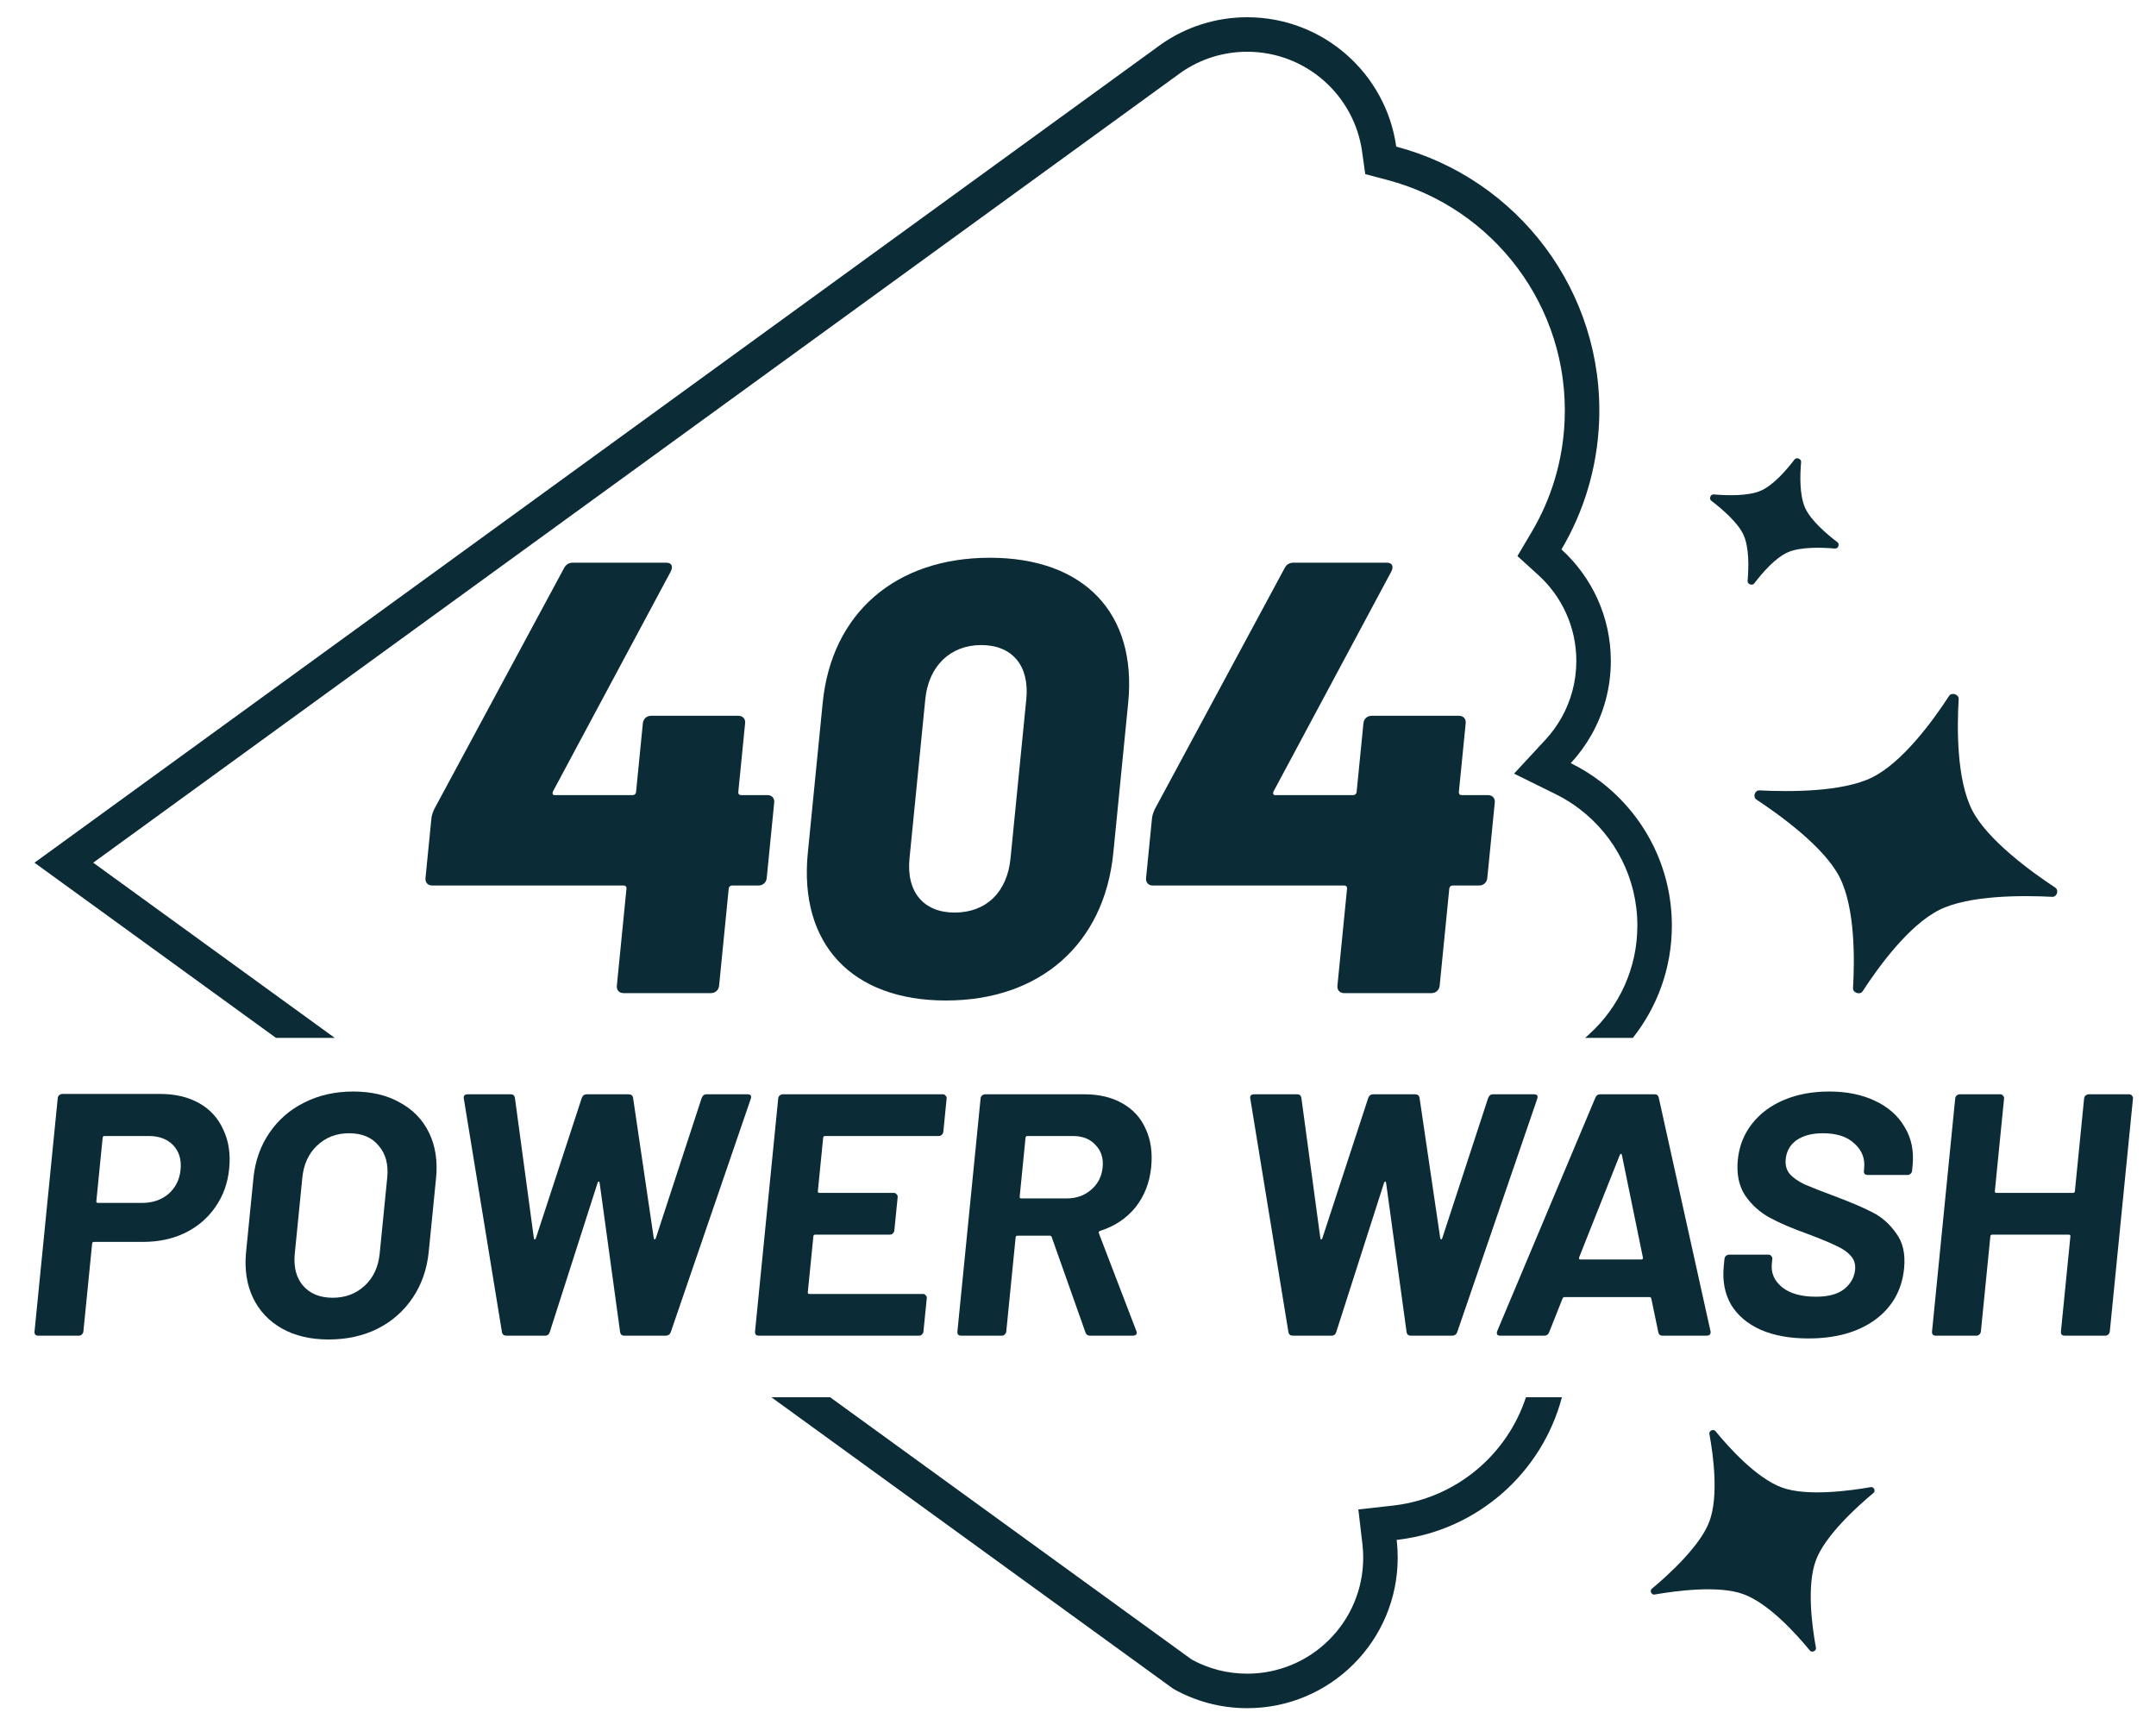
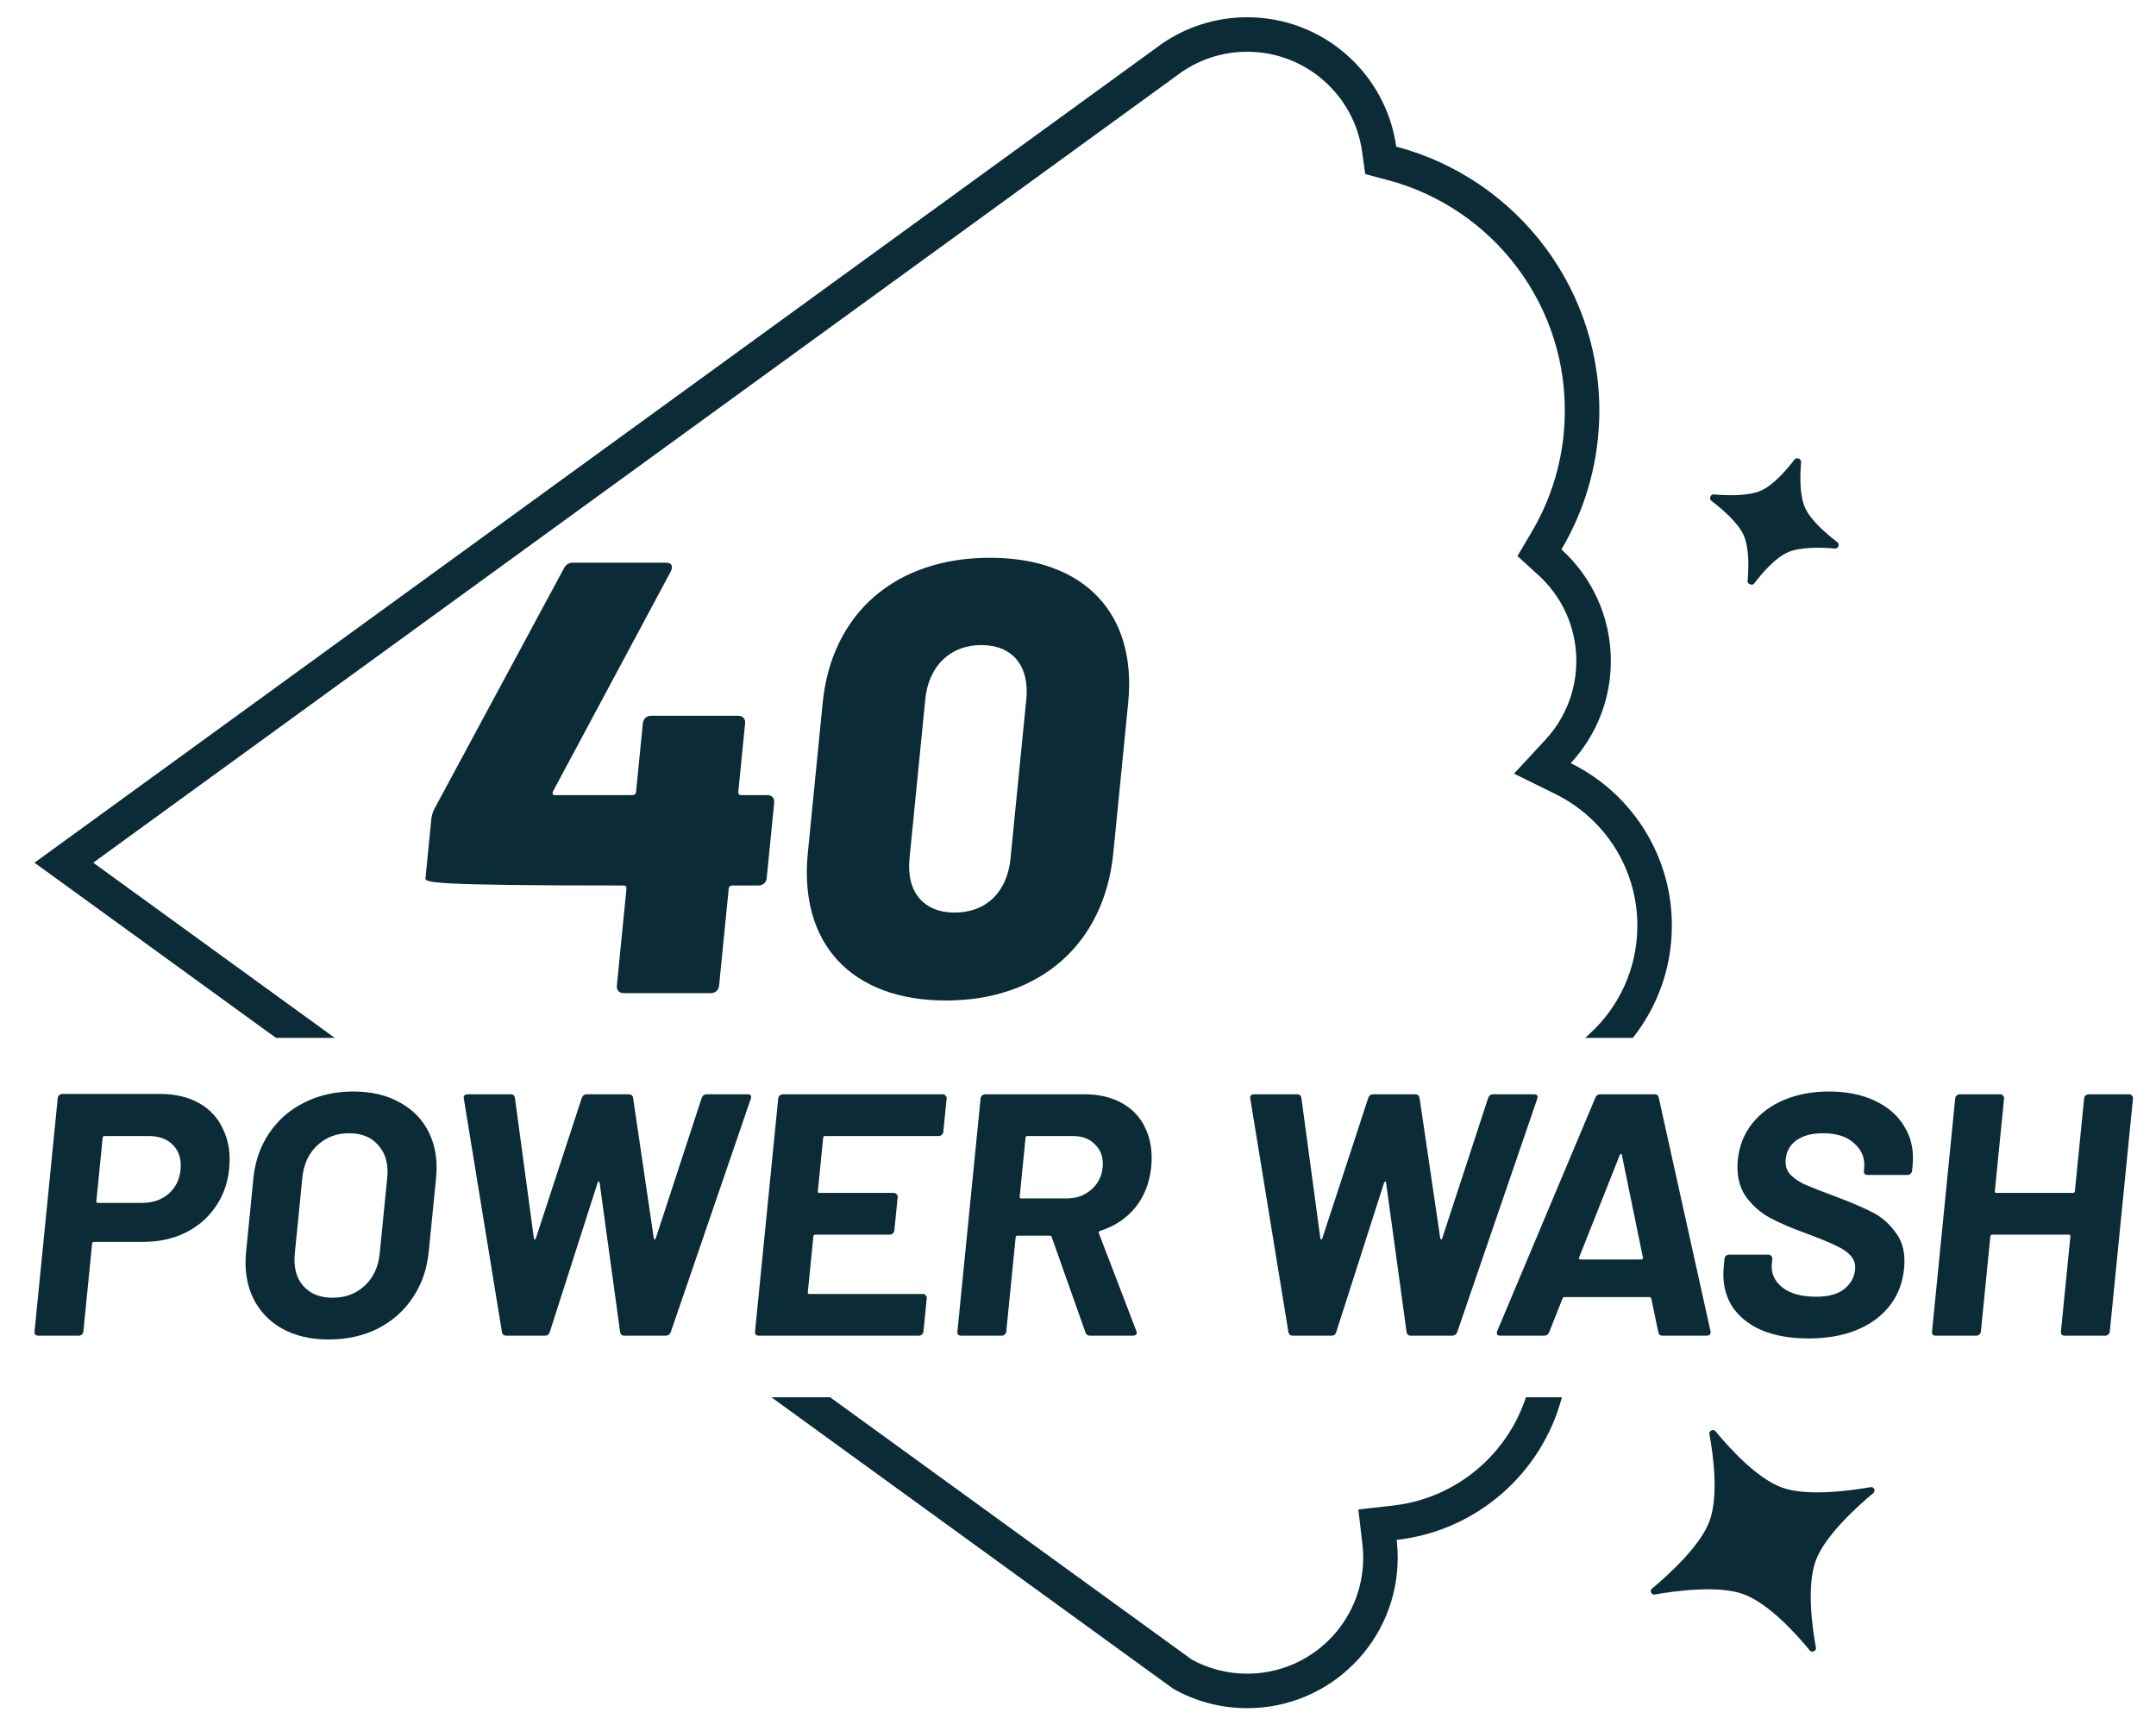
<svg xmlns="http://www.w3.org/2000/svg" width="375" height="300" viewBox="0 0 375 300" fill="none">
  <path fill-rule="evenodd" clip-rule="evenodd" d="M280.176 114.941C280.176 119.621 278.948 124.014 276.796 127.815C275.792 129.589 274.586 131.235 273.211 132.721C275.044 133.624 276.777 134.701 278.388 135.93C285.927 141.682 290.792 150.76 290.792 160.975C290.792 168.351 288.255 175.134 284.007 180.5H275.716L276.468 179.815C281.591 175.146 284.792 168.439 284.792 160.975C284.792 152.711 280.864 145.366 274.748 140.7C273.443 139.705 272.041 138.833 270.558 138.102L263.343 134.546L268.808 128.644C269.871 127.497 270.801 126.227 271.575 124.86C273.229 121.936 274.176 118.558 274.176 114.941C274.176 109.017 271.63 103.696 267.553 99.997L263.93 96.708L266.422 92.497C269.797 86.795 271.852 80.198 272.142 73.095C272.951 53.292 259.732 36.154 241.321 31.3L237.464 30.284L236.909 26.334C235.533 16.539 227.108 9 216.933 9C212.69 9 208.769 10.303 205.527 12.531L16.214 150.032L58.22 180.5H48.001L11.108 153.741L6 150.036L11.106 146.327L202.06 7.633C206.284 4.712 211.408 3 216.933 3C230.141 3 241.064 12.783 242.851 25.498C263.926 31.055 279.063 50.664 278.137 73.339C277.806 81.459 275.454 89.018 271.586 95.553C276.862 100.342 280.176 107.255 280.176 114.941ZM134.169 243L204.067 293.7C207.867 295.848 212.256 297.074 216.933 297.074C231.388 297.074 243.107 285.356 243.107 270.9C243.107 269.967 243.058 269.045 242.963 268.136L242.962 268.132C242.951 268.023 242.938 267.914 242.926 267.806C243.067 267.79 243.209 267.773 243.35 267.756L243.351 267.756C257.064 266.052 268.214 256.089 271.669 243H265.413C262.141 252.988 253.328 260.47 242.61 261.801C242.495 261.816 242.378 261.829 242.261 261.843L236.261 262.511L236.967 268.508C236.977 268.593 236.986 268.678 236.995 268.762L236.995 268.762C237.069 269.463 237.107 270.176 237.107 270.9C237.107 282.042 228.074 291.074 216.933 291.074C213.432 291.074 210.155 290.188 207.298 288.631L144.388 243H134.169Z" fill="#0B2B37" />
-   <path d="M325.666 135.183C330.985 132.521 336.246 125.284 339.009 121.03C339.457 120.34 340.728 120.758 340.679 121.579C340.379 126.643 340.319 135.59 343.021 140.889C345.66 146.064 353.253 151.581 357.483 154.374C358.156 154.818 357.764 156.013 356.957 155.971C351.896 155.709 342.51 155.644 337.315 158.244C331.997 160.905 326.735 168.143 323.972 172.397C323.524 173.086 322.253 172.668 322.302 171.848C322.602 166.784 322.662 157.836 319.96 152.538C317.322 147.362 309.728 141.845 305.499 139.053C304.825 138.608 305.218 137.414 306.024 137.456C311.085 137.718 320.471 137.783 325.666 135.183Z" fill="#0B2B37" />
  <path d="M297.327 264.582C298.955 260.185 298.004 253.101 297.318 249.371C297.219 248.832 298.017 248.461 298.365 248.885C300.77 251.817 305.567 257.117 309.975 258.712C314.268 260.266 321.678 259.282 325.397 258.63C325.927 258.538 326.277 259.292 325.864 259.636C322.965 262.056 317.429 267.079 315.844 271.36C314.216 275.757 315.167 282.841 315.853 286.571C315.952 287.11 315.153 287.481 314.806 287.057C312.4 284.125 307.604 278.825 303.196 277.23C298.903 275.676 291.493 276.66 287.774 277.312C287.244 277.404 286.894 276.65 287.307 276.306C290.206 273.886 295.741 268.863 297.327 264.582Z" fill="#0B2B37" />
  <path d="M306.252 85.344C308.449 84.381 310.709 81.777 312.129 79.905C312.46 79.468 313.323 79.801 313.275 80.347C313.067 82.688 312.989 86.136 313.968 88.325C314.934 90.486 317.708 92.865 319.601 94.311C320.028 94.637 319.717 95.443 319.181 95.397C316.808 95.195 313.155 95.091 310.987 96.041C308.79 97.003 306.53 99.608 305.11 101.48C304.778 101.916 303.916 101.583 303.964 101.037C304.171 98.696 304.25 95.249 303.271 93.059C302.305 90.898 299.531 88.52 297.638 87.074C297.211 86.747 297.522 85.941 298.058 85.987C300.431 86.189 304.084 86.294 306.252 85.344Z" fill="#0B2B37" />
  <path d="M27.835 190.249C30.487 190.249 32.764 190.789 34.666 191.868C36.568 192.948 37.962 194.487 38.848 196.487C39.778 198.446 40.116 200.705 39.861 203.264C39.611 205.783 38.807 208.002 37.451 209.922C36.135 211.841 34.379 213.34 32.182 214.42C30.029 215.459 27.607 215.979 24.915 215.979H16.356C16.155 215.979 16.044 216.079 16.024 216.279L14.503 231.573C14.483 231.773 14.385 231.953 14.209 232.113C14.076 232.233 13.909 232.293 13.708 232.293H6.656C6.456 232.293 6.281 232.233 6.132 232.113C6.027 231.953 5.985 231.773 6.005 231.573L10.043 190.969C10.063 190.769 10.139 190.609 10.272 190.489C10.448 190.329 10.637 190.249 10.838 190.249H27.835ZM24.684 209.202C26.533 209.202 28.071 208.682 29.3 207.642C30.532 206.563 31.234 205.163 31.405 203.444C31.58 201.685 31.159 200.265 30.141 199.186C29.123 198.106 27.69 197.566 25.842 197.566H18.187C17.986 197.566 17.876 197.666 17.856 197.866L16.758 208.902C16.738 209.102 16.829 209.202 17.03 209.202H24.684Z" fill="#0B2B37" />
  <path d="M57.141 232.953C54.007 232.953 51.298 232.313 49.014 231.034C46.77 229.754 45.099 227.975 44 225.696C42.904 223.376 42.506 220.717 42.804 217.719L44.081 204.883C44.375 201.925 45.299 199.306 46.851 197.026C48.404 194.747 50.427 192.988 52.921 191.748C55.46 190.469 58.296 189.829 61.43 189.829C64.604 189.829 67.313 190.469 69.557 191.748C71.844 192.988 73.538 194.747 74.637 197.026C75.737 199.306 76.139 201.925 75.845 204.883L74.568 217.719C74.27 220.717 73.343 223.376 71.786 225.696C70.229 228.015 68.182 229.814 65.644 231.094C63.15 232.333 60.315 232.953 57.141 232.953ZM57.863 225.696C60.073 225.696 61.93 224.996 63.436 223.596C64.941 222.197 65.809 220.338 66.04 218.018L67.352 204.823C67.583 202.504 67.085 200.645 65.858 199.246C64.675 197.806 62.958 197.086 60.708 197.086C58.498 197.086 56.639 197.806 55.129 199.246C53.664 200.645 52.816 202.504 52.585 204.823L51.273 218.018C51.042 220.338 51.52 222.197 52.707 223.596C53.934 224.996 55.653 225.696 57.863 225.696Z" fill="#0B2B37" />
  <path d="M88.093 232.293C87.651 232.293 87.39 232.093 87.309 231.693L80.679 191.089L80.643 190.849C80.679 190.489 80.918 190.309 81.36 190.309H88.834C89.235 190.309 89.477 190.509 89.557 190.909L92.855 215.319C92.88 215.479 92.932 215.559 93.012 215.559C93.093 215.559 93.161 215.479 93.217 215.319L101.184 190.969C101.348 190.529 101.632 190.309 102.033 190.309H109.326C109.768 190.309 110.03 190.509 110.111 190.909L113.71 215.319C113.738 215.439 113.791 215.519 113.867 215.559C113.947 215.559 114.016 215.479 114.072 215.319L122.039 190.969C122.203 190.529 122.486 190.309 122.888 190.309H130C130.563 190.309 130.758 190.569 130.586 191.089L116.662 231.693C116.502 232.093 116.201 232.293 115.759 232.293H108.586C108.184 232.293 107.943 232.093 107.862 231.693L104.297 205.723C104.273 205.563 104.221 205.483 104.14 205.483C104.06 205.483 103.992 205.563 103.936 205.723L95.633 231.633C95.509 232.073 95.226 232.293 94.784 232.293H88.093Z" fill="#0B2B37" />
  <path d="M164.073 196.846C164.053 197.046 163.955 197.226 163.778 197.386C163.646 197.506 163.479 197.566 163.278 197.566H143.508C143.308 197.566 143.197 197.666 143.177 197.866L142.253 207.163C142.233 207.362 142.323 207.462 142.524 207.462H155.483C155.684 207.462 155.837 207.542 155.941 207.702C156.09 207.822 156.155 207.982 156.135 208.182L155.556 214C155.536 214.2 155.438 214.38 155.261 214.54C155.129 214.66 154.962 214.72 154.761 214.72H141.802C141.601 214.72 141.491 214.82 141.471 215.02L140.505 224.736C140.485 224.936 140.575 225.036 140.776 225.036H160.546C160.747 225.036 160.9 225.116 161.004 225.276C161.153 225.396 161.218 225.556 161.198 225.756L160.619 231.573C160.599 231.773 160.501 231.953 160.324 232.113C160.192 232.233 160.025 232.293 159.824 232.293H131.978C131.777 232.293 131.602 232.233 131.453 232.113C131.349 231.953 131.306 231.773 131.326 231.573L135.359 191.029C135.379 190.829 135.455 190.669 135.587 190.549C135.764 190.389 135.953 190.309 136.154 190.309H164C164.201 190.309 164.354 190.389 164.458 190.549C164.607 190.669 164.672 190.829 164.652 191.029L164.073 196.846Z" fill="#0B2B37" />
  <path d="M189.598 232.293C189.196 232.293 188.933 232.113 188.808 231.753L182.926 215.14C182.862 214.98 182.749 214.9 182.589 214.9H176.983C176.782 214.9 176.672 215 176.652 215.2L175.023 231.573C175.004 231.773 174.905 231.953 174.729 232.113C174.596 232.233 174.429 232.293 174.229 232.293H167.177C166.976 232.293 166.801 232.233 166.652 232.113C166.547 231.953 166.505 231.773 166.525 231.573L170.558 191.029C170.577 190.829 170.654 190.669 170.786 190.549C170.963 190.389 171.151 190.309 171.352 190.309H188.591C191.162 190.309 193.361 190.829 195.186 191.868C197.052 192.908 198.411 194.387 199.265 196.307C200.159 198.226 200.481 200.445 200.23 202.964C199.96 205.683 199.044 208.022 197.483 209.982C195.926 211.901 193.882 213.26 191.351 214.06C191.143 214.14 191.068 214.28 191.129 214.48L197.638 231.453C197.702 231.613 197.731 231.733 197.723 231.813C197.691 232.133 197.454 232.293 197.012 232.293H189.598ZM178.707 197.566C178.506 197.566 178.396 197.666 178.376 197.866L177.356 208.122C177.336 208.322 177.427 208.422 177.627 208.422H185.523C187.211 208.422 188.627 207.922 189.771 206.923C190.955 205.923 191.627 204.624 191.786 203.024C191.945 201.425 191.532 200.125 190.546 199.126C189.605 198.086 188.291 197.566 186.603 197.566H178.707Z" fill="#0B2B37" />
  <path d="M224.885 232.293C224.443 232.293 224.182 232.093 224.101 231.693L217.472 191.089L217.435 190.849C217.471 190.489 217.71 190.309 218.152 190.309H225.626C226.028 190.309 226.269 190.509 226.35 190.909L229.648 215.319C229.672 215.479 229.724 215.559 229.805 215.559C229.885 215.559 229.953 215.479 230.009 215.319L237.976 190.969C238.141 190.529 238.424 190.309 238.826 190.309H246.119C246.561 190.309 246.822 190.509 246.903 190.909L250.502 215.319C250.53 215.439 250.583 215.519 250.659 215.559C250.74 215.559 250.808 215.479 250.864 215.319L258.831 190.969C258.995 190.529 259.278 190.309 259.68 190.309H266.792C267.355 190.309 267.55 190.569 267.378 191.089L253.454 231.693C253.294 232.093 252.993 232.293 252.551 232.293H245.378C244.977 232.293 244.735 232.093 244.655 231.693L241.09 205.723C241.065 205.563 241.013 205.483 240.933 205.483C240.852 205.483 240.784 205.563 240.728 205.723L232.425 231.633C232.301 232.073 232.018 232.293 231.576 232.293H224.885Z" fill="#0B2B37" />
  <path d="M289.159 232.293C288.757 232.293 288.516 232.093 288.435 231.693L287.212 225.816C287.147 225.656 287.055 225.576 286.934 225.576H272.107C271.986 225.576 271.878 225.656 271.782 225.816L269.449 231.693C269.289 232.093 269.008 232.293 268.606 232.293H260.951C260.71 232.293 260.535 232.233 260.427 232.113C260.322 231.953 260.324 231.733 260.432 231.453L277.484 190.909C277.644 190.509 277.925 190.309 278.327 190.309H287.79C288.191 190.309 288.433 190.509 288.514 190.909L297.5 231.453C297.532 231.533 297.542 231.633 297.53 231.753C297.495 232.113 297.256 232.293 296.814 232.293H289.159ZM274.661 218.678C274.597 218.918 274.666 219.038 274.867 219.038H285.475C285.716 219.038 285.808 218.918 285.752 218.678L282.099 200.865C282.074 200.705 282.02 200.645 281.936 200.685C281.855 200.685 281.789 200.745 281.737 200.865L274.661 218.678Z" fill="#0B2B37" />
  <path d="M314.544 232.773C311.329 232.773 308.566 232.273 306.255 231.273C303.947 230.234 302.224 228.774 301.085 226.895C299.99 224.976 299.568 222.757 299.818 220.238L299.949 218.918C299.969 218.718 300.045 218.558 300.178 218.438C300.355 218.278 300.543 218.198 300.744 218.198H307.615C307.816 218.198 307.969 218.278 308.074 218.438C308.223 218.558 308.287 218.718 308.267 218.918L308.178 219.818C308.019 221.417 308.627 222.777 310.002 223.896C311.381 224.976 313.337 225.516 315.868 225.516C317.998 225.516 319.629 225.076 320.761 224.196C321.897 223.276 322.531 222.157 322.662 220.837C322.758 219.878 322.516 219.078 321.937 218.438C321.361 217.759 320.535 217.179 319.458 216.699C318.424 216.179 316.746 215.479 314.423 214.6C311.822 213.68 309.625 212.74 307.832 211.781C306.079 210.821 304.641 209.522 303.518 207.882C302.44 206.203 302.022 204.144 302.264 201.705C302.503 199.306 303.334 197.206 304.759 195.407C306.184 193.608 308.049 192.228 310.354 191.269C312.66 190.309 315.259 189.829 318.152 189.829C321.206 189.829 323.864 190.369 326.128 191.448C328.431 192.528 330.149 194.048 331.28 196.007C332.455 197.926 332.916 200.165 332.661 202.724L332.572 203.624C332.552 203.824 332.453 204.004 332.277 204.164C332.144 204.284 331.978 204.344 331.777 204.344H324.845C324.644 204.344 324.47 204.284 324.321 204.164C324.216 204.004 324.174 203.824 324.194 203.624L324.241 203.144C324.408 201.465 323.846 200.045 322.555 198.886C321.308 197.686 319.48 197.086 317.069 197.086C315.18 197.086 313.654 197.486 312.489 198.286C311.365 199.086 310.733 200.185 310.594 201.585C310.494 202.584 310.712 203.424 311.247 204.104C311.823 204.783 312.685 205.403 313.835 205.963C315.029 206.483 316.866 207.203 319.346 208.122C322.096 209.162 324.234 210.081 325.762 210.881C327.33 211.681 328.677 212.88 329.804 214.48C330.975 216.039 331.435 218.078 331.185 220.598C330.811 224.356 329.128 227.335 326.137 229.534C323.15 231.693 319.285 232.773 314.544 232.773Z" fill="#0B2B37" />
  <path d="M362.498 191.029C362.518 190.829 362.594 190.669 362.727 190.549C362.903 190.389 363.092 190.309 363.293 190.309H370.345C370.546 190.309 370.698 190.389 370.803 190.549C370.952 190.669 371.016 190.829 370.996 191.029L366.964 231.573C366.944 231.773 366.846 231.953 366.669 232.113C366.537 232.233 366.37 232.293 366.169 232.293H359.117C358.916 232.293 358.741 232.233 358.592 232.113C358.488 231.953 358.445 231.773 358.465 231.573L360.112 215.02C360.132 214.82 360.041 214.72 359.84 214.72H346.52C346.319 214.72 346.209 214.82 346.189 215.02L344.542 231.573C344.522 231.773 344.424 231.953 344.247 232.113C344.115 232.233 343.948 232.293 343.747 232.293H336.695C336.494 232.293 336.32 232.233 336.171 232.113C336.066 231.953 336.024 231.773 336.044 231.573L340.076 191.029C340.096 190.829 340.172 190.669 340.305 190.549C340.481 190.389 340.67 190.309 340.871 190.309H347.923C348.124 190.309 348.277 190.389 348.381 190.549C348.53 190.669 348.595 190.829 348.575 191.029L346.97 207.163C346.95 207.362 347.041 207.462 347.242 207.462H360.562C360.763 207.462 360.873 207.362 360.893 207.163L362.498 191.029Z" fill="#0B2B37" />
-   <path d="M133.502 138.281C134.252 138.281 134.735 138.815 134.661 139.564L133.357 152.718C133.282 153.467 132.694 154.001 131.944 154.001H127.337C127.016 154.001 126.78 154.215 126.749 154.536L125.073 171.433C124.999 172.182 124.411 172.717 123.661 172.717H108.448C107.699 172.717 107.216 172.182 107.29 171.433L108.965 154.536C108.997 154.215 108.804 154.001 108.483 154.001H75.166C74.416 154.001 73.933 153.467 74.007 152.718L75.036 142.344C75.089 141.81 75.239 141.382 75.516 140.74L98.099 98.818C98.494 98.069 99.051 97.856 99.694 97.856H115.87C116.835 97.856 117.092 98.497 116.686 99.353L96.178 137.639C96.039 137.96 96.115 138.281 96.436 138.281H110.041C110.363 138.281 110.598 138.067 110.63 137.746L111.817 125.768C111.892 125.019 112.48 124.485 113.23 124.485H128.442C129.192 124.485 129.675 125.019 129.601 125.768L128.413 137.746C128.381 138.067 128.575 138.281 128.896 138.281H133.502Z" fill="#0B2B37" />
+   <path d="M133.502 138.281C134.252 138.281 134.735 138.815 134.661 139.564L133.357 152.718C133.282 153.467 132.694 154.001 131.944 154.001H127.337C127.016 154.001 126.78 154.215 126.749 154.536L125.073 171.433C124.999 172.182 124.411 172.717 123.661 172.717H108.448C107.699 172.717 107.216 172.182 107.29 171.433L108.965 154.536C108.997 154.215 108.804 154.001 108.483 154.001C74.416 154.001 73.933 153.467 74.007 152.718L75.036 142.344C75.089 141.81 75.239 141.382 75.516 140.74L98.099 98.818C98.494 98.069 99.051 97.856 99.694 97.856H115.87C116.835 97.856 117.092 98.497 116.686 99.353L96.178 137.639C96.039 137.96 96.115 138.281 96.436 138.281H110.041C110.363 138.281 110.598 138.067 110.63 137.746L111.817 125.768C111.892 125.019 112.48 124.485 113.23 124.485H128.442C129.192 124.485 129.675 125.019 129.601 125.768L128.413 137.746C128.381 138.067 128.575 138.281 128.896 138.281H133.502Z" fill="#0B2B37" />
  <path d="M164.529 174C148.139 174 138.937 164.161 140.506 148.333L143.093 122.239C144.641 106.625 155.773 97 172.163 97C188.554 97 197.777 106.625 196.229 122.239L193.642 148.333C192.073 164.161 180.92 174 164.529 174ZM166.045 158.707C171.509 158.707 175.18 155.178 175.763 149.296L178.509 121.597C179.082 115.822 176.121 112.186 170.658 112.186C165.301 112.186 161.513 115.822 160.94 121.597L158.194 149.296C157.611 155.178 160.689 158.707 166.045 158.707Z" fill="#0B2B37" />
-   <path d="M258.834 138.281C259.584 138.281 260.067 138.815 259.992 139.564L258.688 152.718C258.614 153.467 258.025 154.001 257.276 154.001H252.669C252.348 154.001 252.112 154.215 252.08 154.536L250.405 171.433C250.331 172.182 249.742 172.717 248.992 172.717H233.78C233.03 172.717 232.548 172.182 232.622 171.433L234.297 154.536C234.329 154.215 234.136 154.001 233.814 154.001H200.498C199.748 154.001 199.265 153.467 199.339 152.718L200.368 142.344C200.421 141.81 200.57 141.382 200.848 140.74L223.431 98.818C223.826 98.069 224.383 97.856 225.026 97.856H241.202C242.166 97.856 242.424 98.497 242.018 99.353L221.51 137.639C221.371 137.96 221.446 138.281 221.768 138.281H235.373C235.694 138.281 235.93 138.067 235.962 137.746L237.149 125.768C237.223 125.019 237.812 124.485 238.562 124.485H253.774C254.524 124.485 255.007 125.019 254.933 125.768L253.745 137.746C253.713 138.067 253.906 138.281 254.228 138.281H258.834Z" fill="#0B2B37" />
</svg>